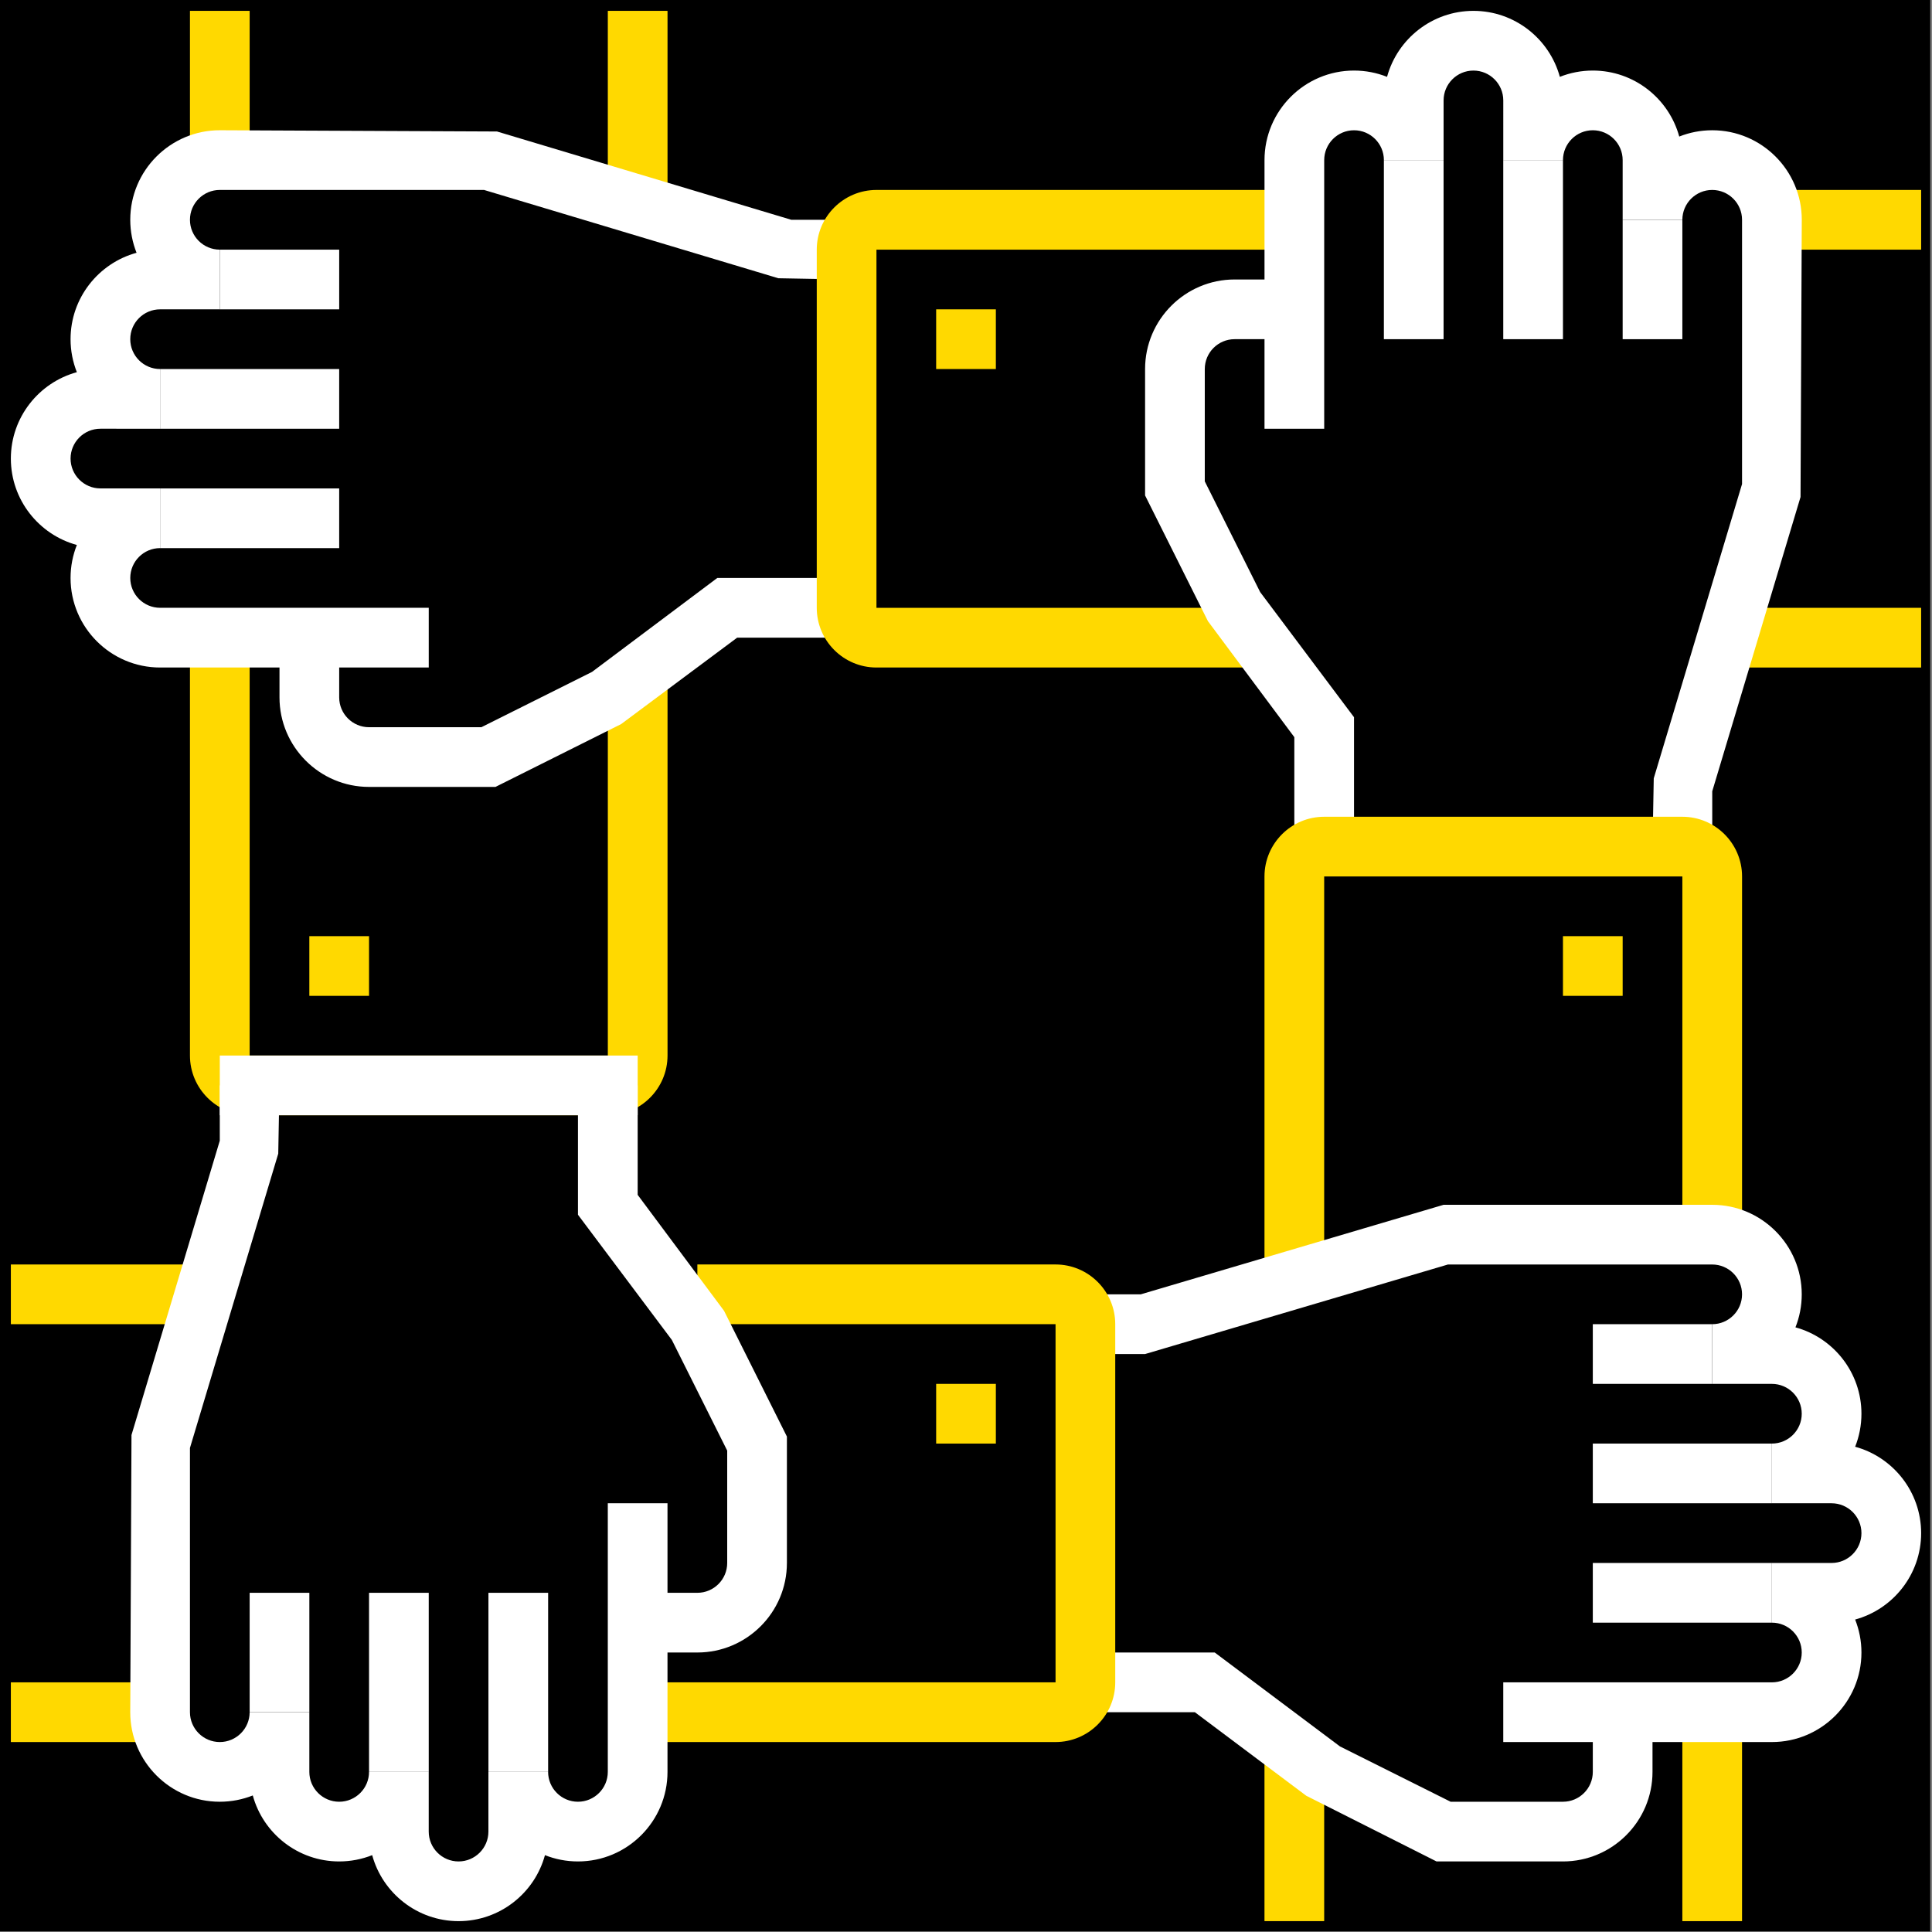
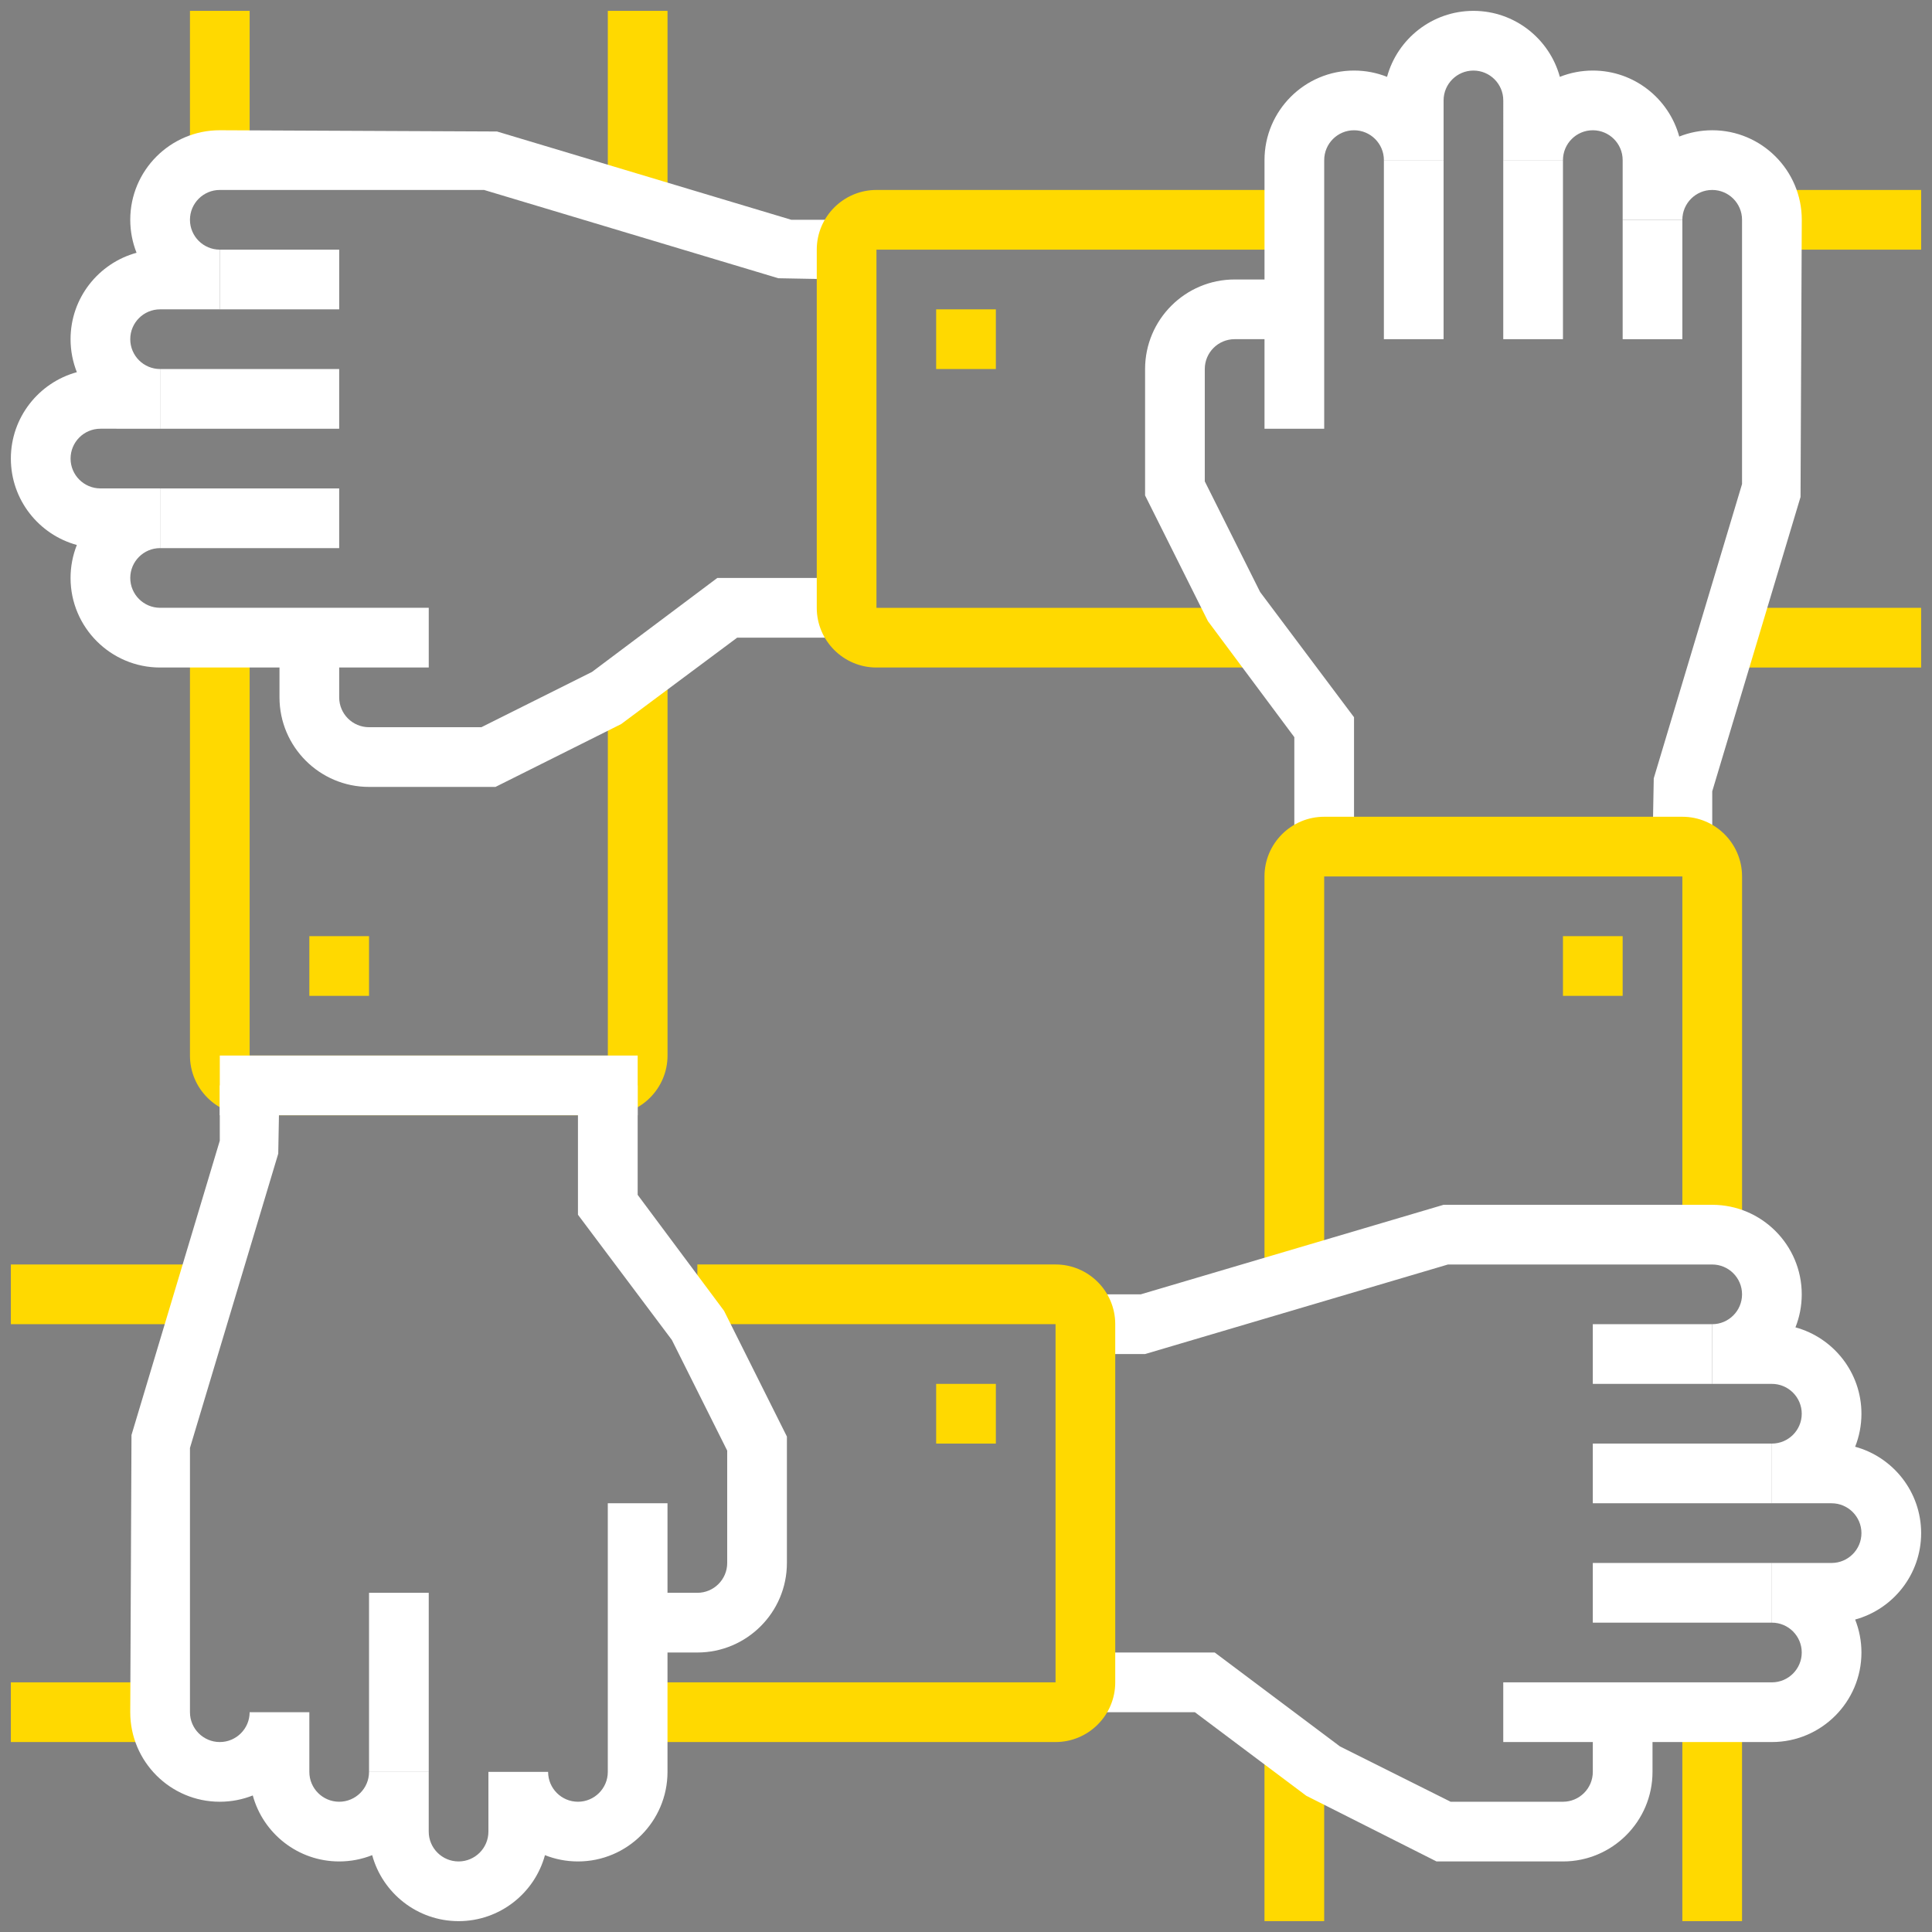
<svg xmlns="http://www.w3.org/2000/svg" version="1.1" id="Layer_1" x="0px" y="0px" viewBox="0 0 150 150" style="enable-background:new 0 0 150 150;" xml:space="preserve">
  <rect x="0" y="0" width="150" height="150" fill="#808080" stroke="none" />
  <style type="text/css">
	.st0{fill:#FFD900;}
	.st1{fill:#FFFFFF;}
</style>
-   <rect x="-0.225" y="-0.003" width="150.087" height="149.953" />
  <g>
    <g>
      <g>
        <g>
          <rect x="24.017" y="72.683" class="st0" width="4.635" height="4.635" />
        </g>
        <g>
          <rect x="14.748" y="0.843" class="st0" width="4.635" height="11.587" />
        </g>
        <g>
          <path class="st0" d="M47.191,86.587H19.383c-2.555,0-4.635-2.079-4.635-4.635V49.509h4.635v32.444h27.809V51.826h4.635v30.126      C51.826,84.508,49.746,86.587,47.191,86.587z" />
        </g>
        <g>
          <rect x="47.191" y="0.843" class="st0" width="4.635" height="13.904" />
        </g>
      </g>
      <g>
        <g>
          <g>
            <g>
              <path class="st1" d="M33.287,51.826H12.43c-3.834,0-6.952-3.119-6.952-6.952c0-0.904,0.174-1.769,0.489-2.562        c-2.949-0.804-5.124-3.507-5.124-6.708s2.175-5.903,5.124-6.708c-0.314-0.793-0.489-1.658-0.489-2.562        c0-3.201,2.175-5.903,5.124-6.708c-0.314-0.793-0.489-1.658-0.489-2.562c0-3.834,3.118-6.952,6.952-6.952l21.522,0.097        l22.848,6.855h4.295V21.7l-5.3-0.097l-22.848-6.855H17.065c-1.279,0-2.317,1.04-2.317,2.317s1.039,2.317,2.317,2.317v4.635        H12.43c-1.279,0-2.317,1.04-2.317,2.317s1.039,2.317,2.317,2.317v4.635H7.796c-1.279,0-2.317,1.04-2.317,2.317        s1.039,2.317,2.317,2.317h4.635v4.635c-1.279,0-2.317,1.04-2.317,2.317s1.039,2.317,2.317,2.317h20.857v4.637        C33.288,51.826,33.287,51.826,33.287,51.826z" />
            </g>
            <g>
              <rect x="12.43" y="37.922" class="st1" width="13.904" height="4.635" />
            </g>
            <g>
              <rect x="12.43" y="28.652" class="st1" width="13.904" height="4.635" />
            </g>
            <g>
              <rect x="17.065" y="19.383" class="st1" width="9.27" height="4.635" />
            </g>
            <g>
              <path class="st1" d="M38.469,61.096h-9.817c-3.834,0-6.952-3.119-6.952-6.952v-4.635h4.635v4.635        c0,1.278,1.039,2.317,2.317,2.317h8.722l8.593-4.296l9.722-7.291H65.73v4.635h-8.498l-9.005,6.708L38.469,61.096z" />
            </g>
          </g>
        </g>
        <g>
          <g>
            <rect x="72.683" y="24.017" class="st0" width="4.635" height="4.635" />
          </g>
          <g>
            <rect x="137.57" y="14.748" class="st0" width="11.587" height="4.635" />
          </g>
          <g>
            <path class="st0" d="M98.174,51.826H68.048c-2.555,0-4.635-2.079-4.635-4.635V19.383c0-2.556,2.08-4.635,4.635-4.635h32.444       v4.635H68.048v27.809h30.126C98.174,47.192,98.174,51.826,98.174,51.826z" />
          </g>
          <g>
            <rect x="135.252" y="47.191" class="st0" width="13.904" height="4.635" />
          </g>
        </g>
      </g>
      <g>
        <g>
          <g>
            <g>
              <path class="st1" d="M132.935,65.73H128.3l0.097-5.3l6.855-22.849V17.065c0-1.278-1.039-2.317-2.317-2.317        c-1.279,0-2.317,1.04-2.317,2.317h-4.635V12.43c0-1.278-1.039-2.317-2.317-2.317c-1.279,0-2.317,1.04-2.317,2.317h-4.635        V7.796c0-1.278-1.039-2.317-2.317-2.317c-1.279,0-2.317,1.04-2.317,2.317v4.635h-4.635c0-1.278-1.039-2.317-2.317-2.317        c-1.279,0-2.317,1.04-2.317,2.317v20.857h-4.635V12.43c0-3.834,3.118-6.952,6.952-6.952c0.903,0,1.767,0.173,2.562,0.489        c0.803-2.949,3.508-5.124,6.708-5.124s5.904,2.175,6.708,5.124c0.794-0.316,1.659-0.489,2.562-0.489        c3.2,0,5.904,2.175,6.708,5.124c0.794-0.316,1.659-0.489,2.562-0.489c3.834,0,6.952,3.119,6.952,6.952l-0.097,21.522        l-6.855,22.849v4.294C132.938,65.73,132.935,65.73,132.935,65.73z" />
            </g>
            <g>
              <rect x="107.444" y="12.43" class="st1" width="4.635" height="13.904" />
            </g>
            <g>
              <rect x="116.713" y="12.43" class="st1" width="4.635" height="13.904" />
            </g>
            <g>
              <rect x="125.983" y="17.065" class="st1" width="4.635" height="9.27" />
            </g>
            <g>
              <path class="st1" d="M105.126,65.73h-4.635v-8.497l-6.708-9.006l-4.879-9.76v-9.816c0-3.834,3.118-6.952,6.952-6.952h4.635        v4.635h-4.635c-1.279,0-2.317,1.04-2.317,2.317v8.723l4.298,8.593l7.289,9.72V65.73z" />
            </g>
          </g>
        </g>
        <g>
          <g>
            <rect x="121.348" y="72.683" class="st0" width="4.635" height="4.635" />
          </g>
          <g>
            <rect x="98.174" y="135.252" class="st0" width="4.635" height="13.904" />
          </g>
          <g>
            <path class="st0" d="M102.809,98.174h-4.635V68.048c0-2.556,2.08-4.635,4.635-4.635h27.809c2.555,0,4.635,2.079,4.635,4.635       v27.809h-4.635V68.048h-27.809V98.174z" />
          </g>
          <g>
            <rect x="130.617" y="132.935" class="st0" width="4.635" height="16.222" />
          </g>
        </g>
      </g>
      <g>
        <g>
          <g>
            <g>
              <path class="st1" d="M137.57,135.252h-20.857v-4.635h20.857c1.279,0,2.317-1.04,2.317-2.317c0-1.278-1.039-2.317-2.317-2.317        v-4.635h4.635c1.279,0,2.317-1.04,2.317-2.317s-1.039-2.317-2.317-2.317h-4.635v-4.635c1.279,0,2.317-1.04,2.317-2.317        s-1.039-2.317-2.317-2.317h-4.635v-4.635c1.279,0,2.317-1.04,2.317-2.317s-1.039-2.317-2.317-2.317h-20.517l-23.513,6.952        H84.27v-4.635h4.295l23.513-6.952h20.857c3.834,0,6.952,3.119,6.952,6.952c0,0.904-0.174,1.769-0.489,2.562        c2.949,0.804,5.124,3.507,5.124,6.708c0,0.904-0.174,1.769-0.489,2.562c2.949,0.804,5.124,3.507,5.124,6.708        s-2.175,5.903-5.124,6.708c0.314,0.793,0.489,1.658,0.489,2.562C144.522,132.134,141.403,135.252,137.57,135.252z" />
            </g>
            <g>
              <rect x="123.665" y="121.348" class="st1" width="13.904" height="4.635" />
            </g>
            <g>
              <rect x="123.665" y="112.078" class="st1" width="13.904" height="4.635" />
            </g>
            <g>
              <rect x="123.665" y="102.809" class="st1" width="9.27" height="4.635" />
            </g>
            <g>
              <path class="st1" d="M121.348,144.522h-9.817l-10.111-5.099l-8.652-6.488H84.27V128.3h10.041l9.722,7.291l8.593,4.296h8.722        c1.279,0,2.317-1.04,2.317-2.317v-4.635h4.635v4.635C128.3,141.403,125.182,144.522,121.348,144.522z" />
            </g>
          </g>
        </g>
        <g>
          <g>
            <rect x="72.683" y="107.444" class="st0" width="4.635" height="4.635" />
          </g>
          <g>
            <rect x="0.843" y="98.174" class="st0" width="16.222" height="4.635" />
          </g>
          <g>
-             <path class="st0" d="M81.952,135.252H49.509v-4.635h32.444v-27.809h-27.81v-4.635h27.809c2.555,0,4.635,2.079,4.635,4.635       v27.809C86.587,133.174,84.507,135.252,81.952,135.252z" />
+             <path class="st0" d="M81.952,135.252H49.509v-4.635h32.444v-27.809h-27.81v-4.635h27.809c2.555,0,4.635,2.079,4.635,4.635       v27.809C86.587,133.174,84.507,135.252,81.952,135.252" />
          </g>
          <g>
            <rect x="0.843" y="130.617" class="st0" width="11.587" height="4.635" />
          </g>
        </g>
      </g>
      <g>
        <g>
          <g>
            <path class="st1" d="M35.604,149.157c-3.2,0-5.905-2.175-6.708-5.124c-0.794,0.316-1.659,0.489-2.562,0.489       c-3.2,0-5.905-2.175-6.708-5.124c-0.794,0.316-1.659,0.489-2.562,0.489c-3.834,0-6.952-3.119-6.952-6.952l0.097-21.522       l6.855-22.849V84.27H21.7l-0.097,5.3l-6.855,22.849v20.516c0,1.278,1.039,2.317,2.317,2.317c1.279,0,2.317-1.04,2.317-2.317       h4.635v4.635c0,1.278,1.039,2.317,2.317,2.317c1.279,0,2.317-1.04,2.317-2.317h4.635v4.635c0,1.278,1.039,2.317,2.317,2.317       c1.279,0,2.317-1.04,2.317-2.317v-4.635h4.635c0,1.278,1.039,2.317,2.317,2.317c1.279,0,2.317-1.04,2.317-2.317v-20.857h4.635       v20.857c0,3.834-3.119,6.952-6.952,6.952c-0.903,0-1.768-0.173-2.562-0.489C41.509,146.982,38.804,149.157,35.604,149.157z" />
          </g>
          <g>
-             <rect x="37.922" y="123.665" class="st1" width="4.635" height="13.904" />
-           </g>
+             </g>
          <g>
            <rect x="28.652" y="123.665" class="st1" width="4.635" height="13.904" />
          </g>
          <g>
-             <rect x="19.383" y="123.665" class="st1" width="4.635" height="9.27" />
-           </g>
+             </g>
          <g>
            <path class="st1" d="M54.143,128.3h-4.635v-4.635h4.635c1.279,0,2.317-1.04,2.317-2.317v-8.723l-4.298-8.593l-7.289-9.72V84.27       h4.635v8.497l6.708,9.006l4.879,9.76v9.816C61.096,125.182,57.977,128.3,54.143,128.3z" />
          </g>
        </g>
      </g>
      <g>
        <rect x="17.065" y="81.952" class="st1" width="32.444" height="4.635" />
      </g>
    </g>
  </g>
</svg>